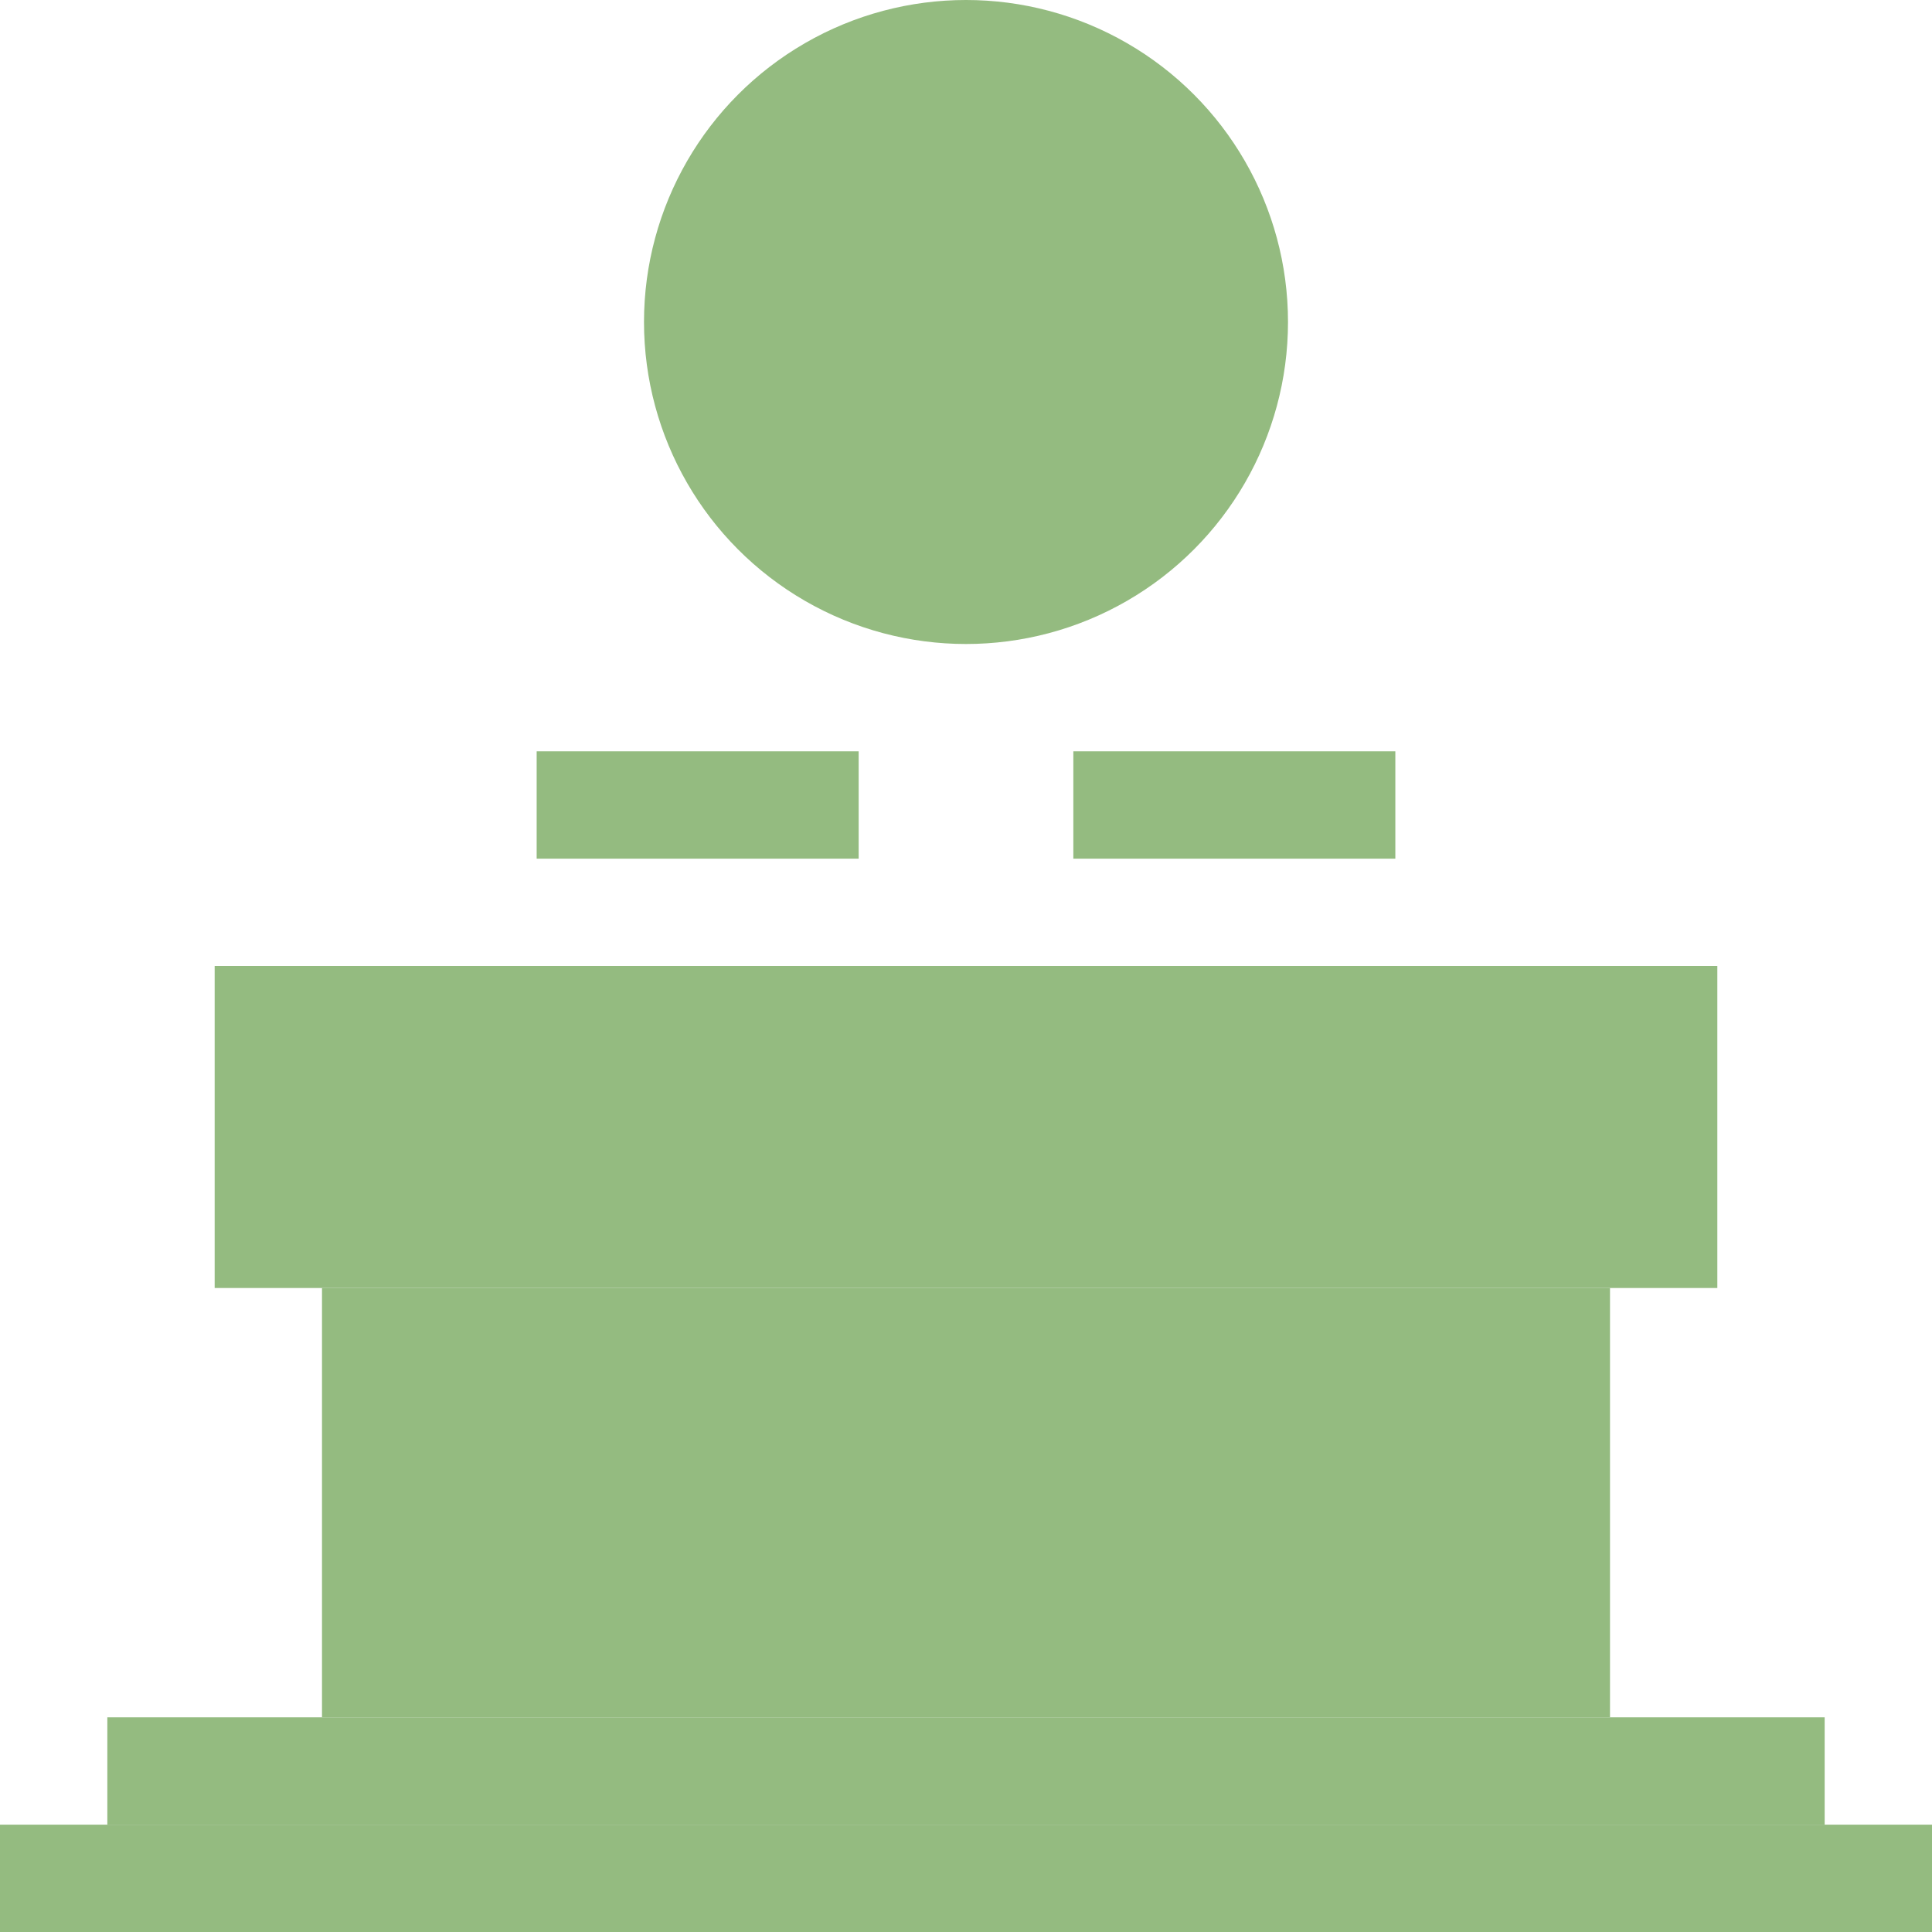
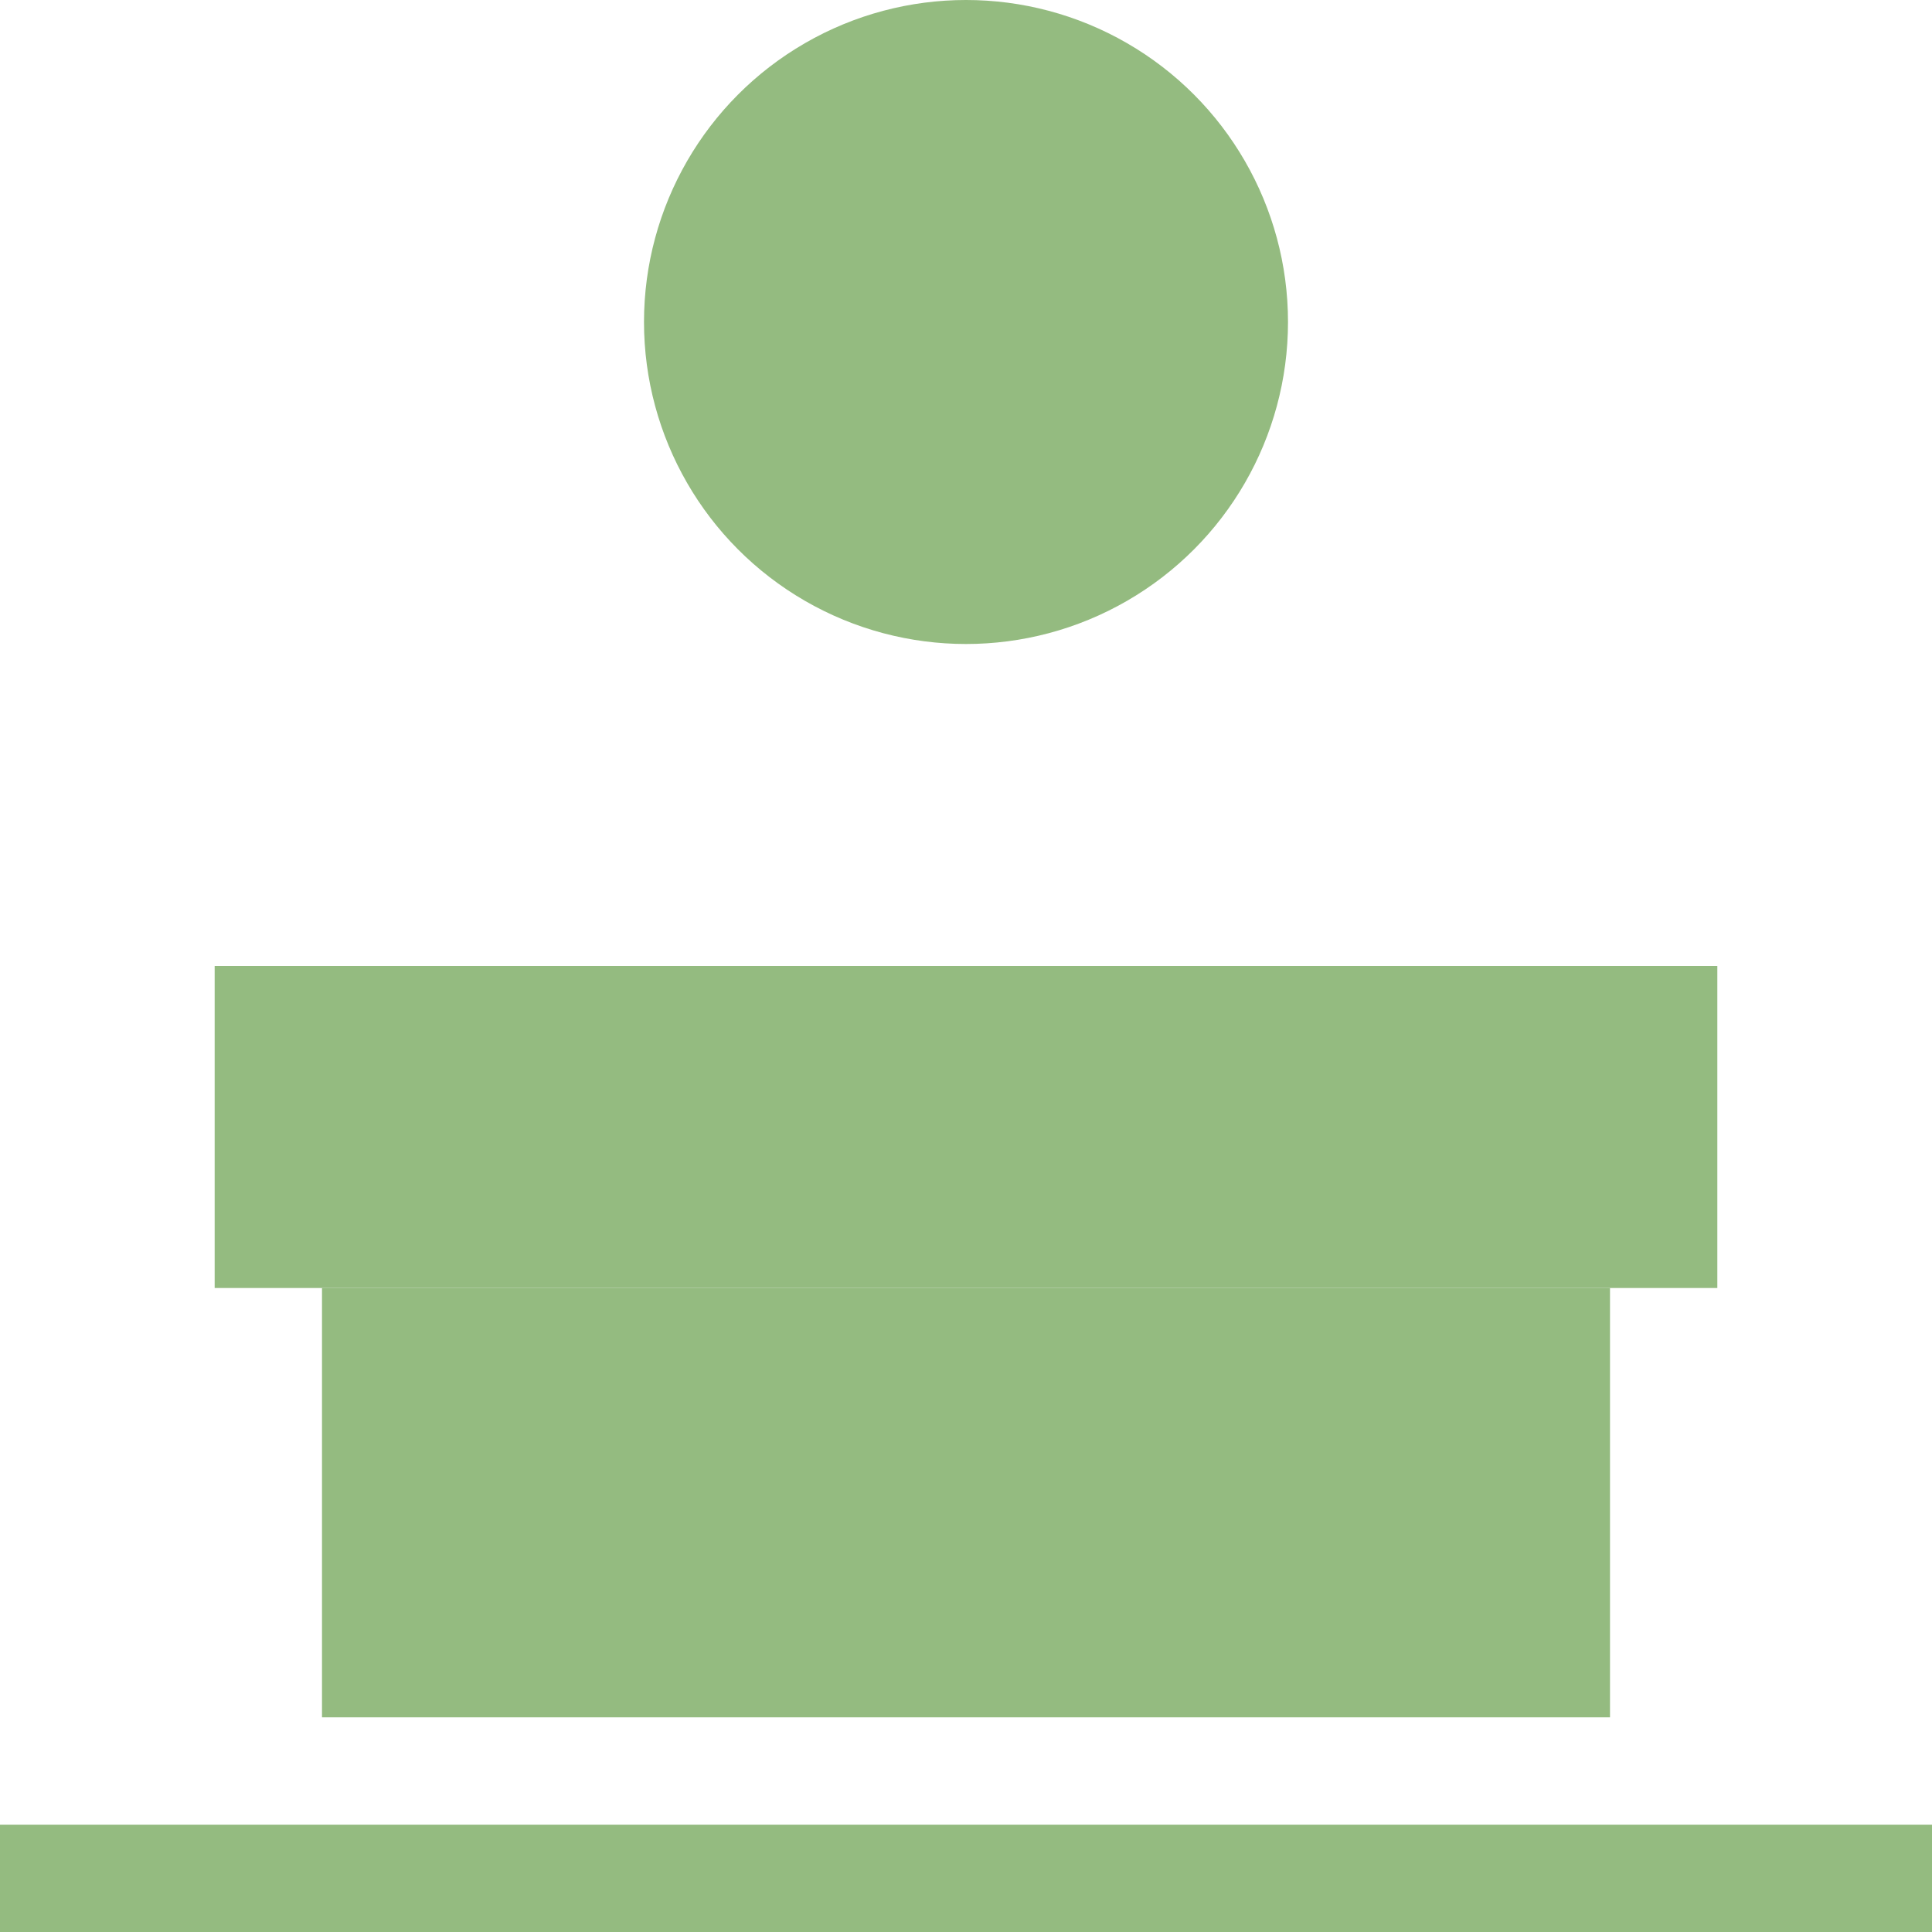
<svg xmlns="http://www.w3.org/2000/svg" width="18" height="18" viewBox="0 0 18 18" fill="none">
  <rect y="17" width="18" height="1" fill="#94BB80" />
-   <rect x="1" y="16" width="16" height="1" fill="#94BB80" />
  <rect x="3" y="12" width="12" height="4" fill="#94BB80" />
  <rect x="2" y="9" width="14" height="3" fill="#94BB80" />
-   <rect x="10" y="7" width="3" height="1" fill="#94BB80" />
-   <rect x="5" y="7" width="3" height="1" fill="#94BB80" />
  <circle cx="9" cy="3" r="3" fill="#94BB80" />
</svg>